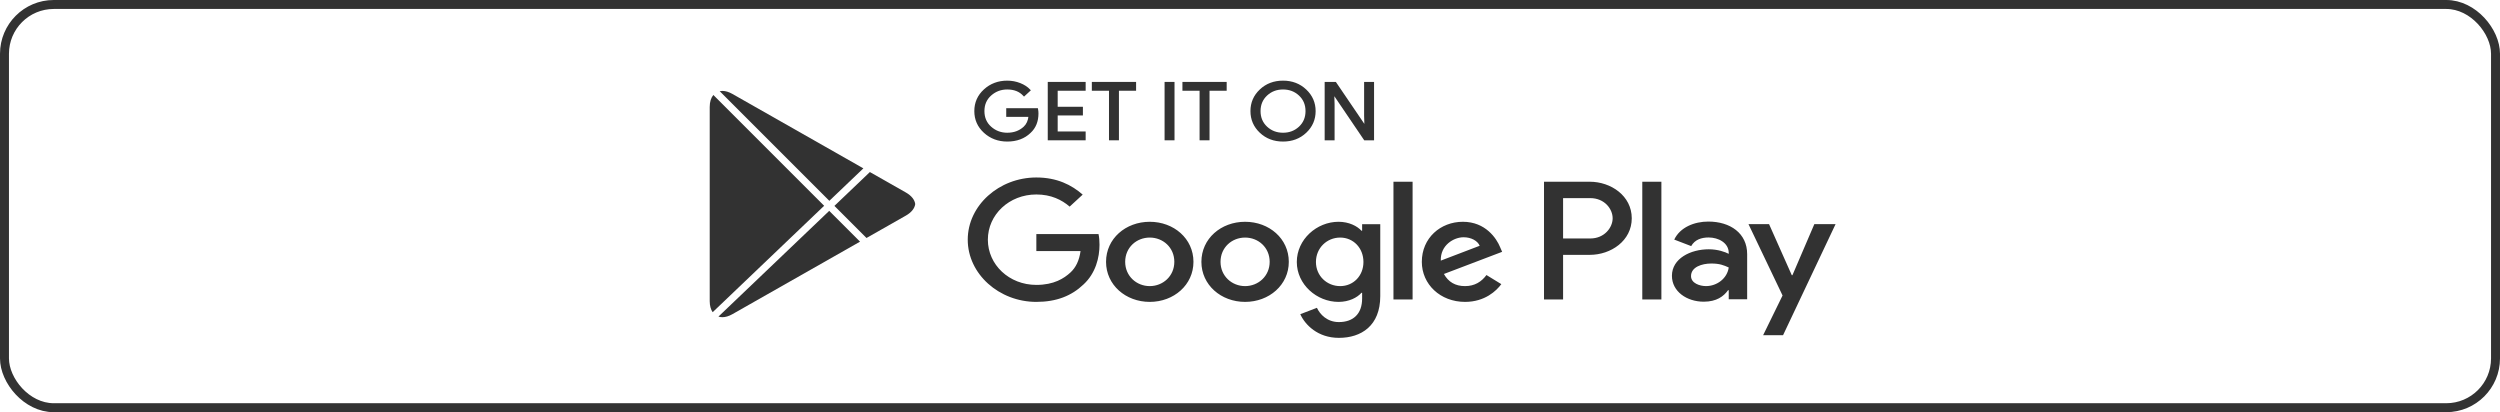
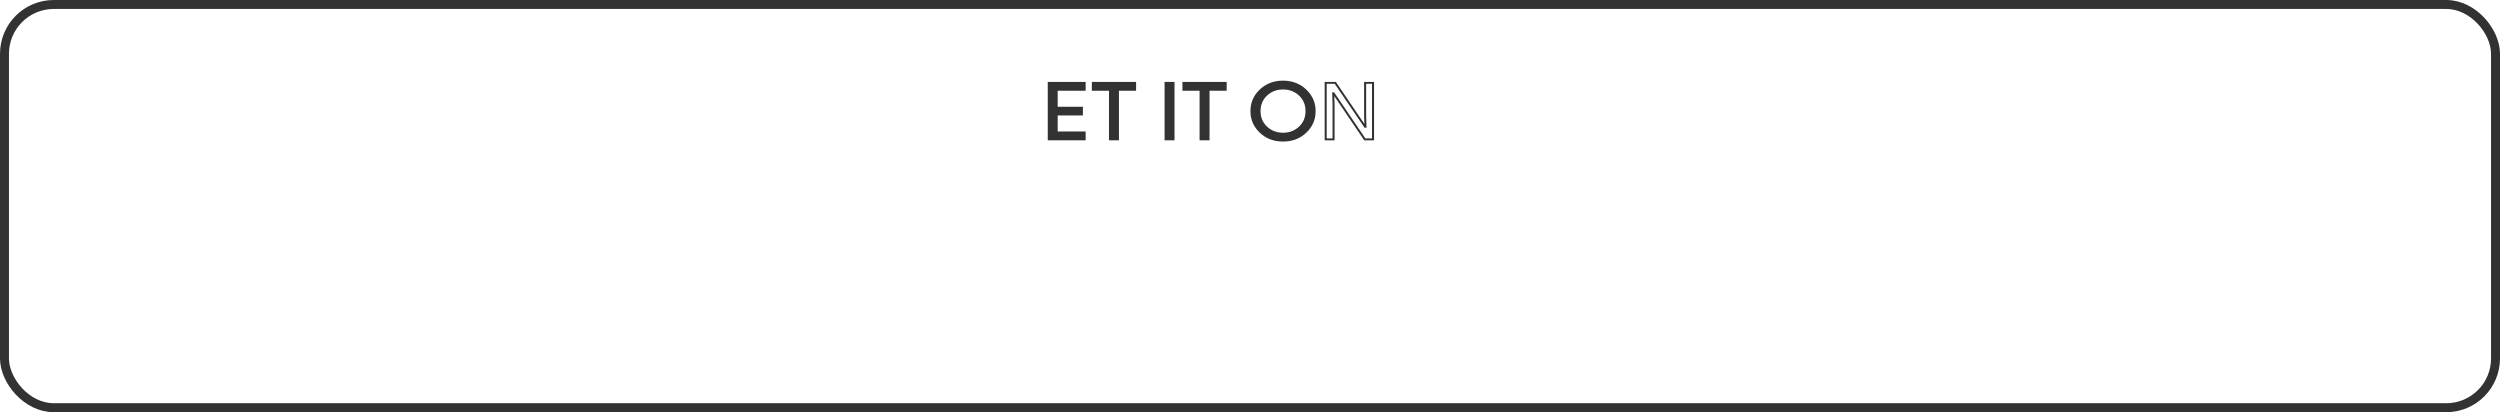
<svg xmlns="http://www.w3.org/2000/svg" width="279" height="46" viewBox="0 0 279 46" fill="none">
  <rect x="0.5" y="0.5" width="278" height="45" rx="5.5" stroke="#323232" />
-   <path d="M115.779 12.655C115.779 13.536 115.495 14.237 114.928 14.76C114.283 15.382 113.442 15.693 112.409 15.693C111.42 15.693 110.579 15.378 109.887 14.747C109.194 14.116 108.848 13.333 108.848 12.399C108.848 11.465 109.194 10.683 109.887 10.052C110.579 9.421 111.42 9.105 112.409 9.105C112.9 9.105 113.37 9.193 113.817 9.37C114.263 9.546 114.621 9.78 114.888 10.074L114.286 10.629C113.832 10.13 113.207 9.881 112.409 9.881C111.688 9.881 111.064 10.114 110.537 10.581C110.011 11.048 109.748 11.654 109.748 12.399C109.748 13.145 110.011 13.751 110.537 14.218C111.064 14.685 111.688 14.918 112.409 14.918C113.175 14.918 113.813 14.684 114.324 14.214C114.656 13.908 114.847 13.483 114.899 12.937H112.409V12.179H115.731C115.763 12.344 115.779 12.502 115.779 12.655Z" fill="#323232" />
-   <path d="M115.779 12.655H115.665C115.664 13.516 115.39 14.184 114.847 14.686L114.846 14.687L114.845 14.687C114.221 15.288 113.418 15.587 112.409 15.588C111.446 15.587 110.641 15.285 109.967 14.672C109.296 14.058 108.964 13.309 108.963 12.399C108.964 11.489 109.296 10.74 109.967 10.127C110.641 9.514 111.446 9.211 112.409 9.21C112.886 9.21 113.339 9.295 113.771 9.466C114.204 9.637 114.546 9.862 114.801 10.142L114.889 10.074L114.808 10L114.205 10.555L114.286 10.629L114.374 10.561C113.899 10.038 113.232 9.774 112.409 9.775C111.661 9.775 111.003 10.021 110.458 10.505C109.909 10.991 109.632 11.631 109.633 12.399C109.632 13.168 109.909 13.807 110.458 14.294C111.003 14.778 111.661 15.024 112.409 15.023C113.2 15.024 113.874 14.778 114.405 14.288C114.759 13.961 114.96 13.509 115.013 12.946L115.023 12.832H112.524V12.284H115.731V12.179L115.619 12.198C115.65 12.357 115.665 12.508 115.665 12.655H115.779H115.893C115.893 12.495 115.877 12.331 115.843 12.16L115.827 12.074H112.295V12.937V13.042H114.899V12.937L114.785 12.928C114.735 13.457 114.551 13.855 114.243 14.14C113.752 14.59 113.15 14.812 112.409 14.813C111.715 14.812 111.125 14.592 110.617 14.143C110.114 13.695 109.863 13.123 109.862 12.399C109.863 11.676 110.114 11.104 110.617 10.656C111.125 10.207 111.715 9.986 112.409 9.986C113.182 9.987 113.765 10.222 114.199 10.696L114.279 10.784L114.969 10.148L115.043 10.08L114.976 10.007C114.695 9.699 114.321 9.454 113.862 9.273C113.401 9.091 112.915 9 112.409 9C111.394 8.999 110.517 9.327 109.806 9.977C109.093 10.626 108.733 11.441 108.734 12.399C108.733 13.357 109.093 14.172 109.807 14.822C110.517 15.471 111.394 15.799 112.409 15.798C113.467 15.799 114.344 15.476 115.01 14.833L114.928 14.76L115.008 14.834C115.6 14.29 115.894 13.555 115.893 12.655H115.779Z" fill="#323232" />
  <path d="M121.045 10.022H117.923V12.021H120.738V12.779H117.923V14.778H121.045V15.553H117.043V9.247H121.045V10.022Z" fill="#323232" />
  <path d="M121.044 10.022V9.917H117.809V12.126H120.624V12.674L117.809 12.674V14.883H120.93V15.448H117.157V9.352H120.93V10.022H121.044V9.917V10.022H121.159V9.247V9.142H116.929V15.658H121.159V14.778V14.673H118.037V12.884H120.852V12.021V11.916H118.037V10.127H121.159V10.022H121.044Z" fill="#323232" />
  <path d="M124.759 15.553H123.878V10.022H121.963V9.247H126.673V10.022H124.759V15.553Z" fill="#323232" />
  <path d="M124.759 15.553V15.448H123.992V9.917H122.077V9.352H126.559V9.917H124.645V15.553H124.759V15.448V15.553H124.873V10.127H126.788V9.247V9.142H121.849V10.022V10.127H123.763V15.658H124.759H124.873V15.553H124.759Z" fill="#323232" />
  <path d="M130.081 15.553V9.247H130.962V15.553H130.081Z" fill="#323232" />
  <path d="M130.081 15.553H130.196V9.352H130.848V15.448H130.081V15.553H130.196H130.081V15.658H130.962H131.076V9.142H130.081H129.967V15.658H130.081V15.553Z" fill="#323232" />
  <path d="M134.869 15.553H133.987V10.022H132.073V9.247H136.783V10.022H134.869V15.553Z" fill="#323232" />
  <path d="M134.869 15.553V15.448H134.102V9.917H132.187V9.352H136.669V9.917H134.755V15.553H134.869V15.448V15.553H134.983V10.127H136.897V9.247V9.142H131.959V10.022V10.127H133.873V15.658H134.869H134.983V15.553H134.869Z" fill="#323232" />
  <path d="M141.325 14.21C141.832 14.682 142.453 14.918 143.187 14.918C143.921 14.918 144.542 14.682 145.049 14.21C145.556 13.737 145.811 13.133 145.811 12.399C145.811 11.666 145.556 11.062 145.049 10.589C144.542 10.117 143.921 9.881 143.187 9.881C142.453 9.881 141.832 10.117 141.325 10.589C140.818 11.062 140.564 11.666 140.564 12.399C140.564 13.133 140.818 13.737 141.325 14.21ZM145.7 14.738C145.026 15.375 144.188 15.693 143.187 15.693C142.184 15.693 141.347 15.375 140.674 14.738C140 14.101 139.665 13.321 139.665 12.399C139.665 11.478 140 10.698 140.674 10.061C141.347 9.424 142.184 9.105 143.187 9.105C144.183 9.105 145.019 9.425 145.696 10.065C146.372 10.706 146.71 11.483 146.71 12.399C146.71 13.321 146.373 14.101 145.7 14.738Z" fill="#323232" />
  <path d="M141.325 14.21L141.243 14.283C141.77 14.775 142.426 15.024 143.187 15.023C143.947 15.024 144.605 14.775 145.13 14.283C145.66 13.791 145.926 13.155 145.925 12.399C145.926 11.643 145.66 11.007 145.13 10.515C144.605 10.024 143.947 9.774 143.187 9.775C142.426 9.774 141.77 10.024 141.243 10.515C140.715 11.007 140.448 11.643 140.45 12.399C140.448 13.155 140.715 13.791 141.243 14.283L141.325 14.21L141.406 14.136C140.921 13.682 140.679 13.111 140.678 12.399C140.679 11.687 140.921 11.117 141.406 10.663C141.895 10.209 142.479 9.987 143.187 9.986C143.894 9.987 144.48 10.209 144.967 10.663C145.453 11.117 145.695 11.687 145.696 12.399C145.695 13.111 145.453 13.682 144.967 14.136C144.48 14.589 143.894 14.812 143.187 14.813C142.479 14.812 141.895 14.589 141.406 14.136L141.325 14.21ZM145.7 14.737L145.619 14.664C144.964 15.282 144.162 15.587 143.187 15.588C142.211 15.587 141.41 15.282 140.756 14.664L140.753 14.661L140.756 14.664C140.102 14.045 139.78 13.298 139.779 12.399C139.78 11.501 140.102 10.754 140.756 10.134C141.41 9.517 142.211 9.211 143.187 9.21C144.156 9.211 144.955 9.518 145.614 10.139C146.27 10.761 146.595 11.507 146.596 12.399C146.595 13.298 146.271 14.045 145.619 14.664L145.7 14.737L145.782 14.81C146.475 14.156 146.825 13.344 146.824 12.399C146.825 11.46 146.474 10.649 145.778 9.992C145.082 9.332 144.21 8.999 143.187 9C142.159 8.999 141.284 9.331 140.592 9.988V9.988C139.898 10.643 139.549 11.454 139.55 12.399C139.549 13.344 139.898 14.156 140.592 14.811L140.595 14.814L140.592 14.81C141.284 15.468 142.159 15.799 143.187 15.798C144.215 15.799 145.089 15.468 145.782 14.81L145.7 14.737Z" fill="#323232" />
-   <path d="M147.946 15.553V9.247H149.018L152.35 14.153H152.388L152.35 12.938V9.247H153.231V15.553H152.312L148.826 10.41H148.788L148.826 11.625V15.553H147.946Z" fill="#323232" />
  <path d="M147.946 15.553H148.06V9.352H148.955L152.286 14.258H152.387H152.505L152.463 12.936V9.352H153.116V15.448H152.375L148.889 10.305H148.788H148.671L148.712 11.627V15.448H147.946V15.553H148.06H147.946V15.658H148.826H148.94V11.624L148.902 10.407L148.788 10.41V10.515H148.826V10.41L148.729 10.466L152.248 15.658H153.231H153.345V9.142H152.349H152.235V12.939L152.273 14.155L152.387 14.153V14.048H152.349V14.153L152.446 14.097L149.081 9.142H147.946H147.832V15.658H147.946V15.553Z" fill="#323232" />
-   <path d="M183.279 33.42H185.411V20.281H183.279V33.42ZM202.48 25.014L200.036 30.711H199.963L197.427 25.014H195.131L198.934 32.976L196.766 37.405H198.99L204.85 25.014H202.48ZM190.391 31.928C189.692 31.928 188.718 31.607 188.718 30.812C188.718 29.798 189.932 29.409 190.978 29.409C191.916 29.409 192.356 29.595 192.926 29.849C192.76 31.066 191.621 31.928 190.391 31.928ZM190.648 24.727C189.104 24.727 187.506 25.352 186.845 26.738L188.737 27.465C189.141 26.738 189.894 26.502 190.684 26.502C191.787 26.502 192.908 27.11 192.926 28.192V28.327C192.54 28.125 191.714 27.82 190.703 27.82C188.663 27.82 186.587 28.851 186.587 30.778C186.587 32.536 188.259 33.669 190.133 33.669C191.566 33.669 192.356 33.078 192.853 32.385H192.926V33.399H194.983V28.361C194.983 26.029 193.091 24.727 190.648 24.727ZM177.473 26.614H174.441V22.11H177.473C179.067 22.11 179.972 23.324 179.972 24.362C179.972 25.38 179.067 26.614 177.473 26.614ZM177.419 20.281H172.311V33.42H174.441V28.442H177.419C179.781 28.442 182.104 26.869 182.104 24.362C182.104 21.855 179.781 20.281 177.419 20.281ZM149.565 31.93C148.092 31.93 146.859 30.796 146.859 29.238C146.859 27.663 148.092 26.512 149.565 26.512C151.019 26.512 152.16 27.663 152.16 29.238C152.16 30.796 151.019 31.93 149.565 31.93ZM152.013 25.75H151.939C151.461 25.225 150.54 24.751 149.381 24.751C146.951 24.751 144.724 26.715 144.724 29.238C144.724 31.744 146.951 33.691 149.381 33.691C150.54 33.691 151.461 33.217 151.939 32.676H152.013V33.319C152.013 35.029 151.019 35.944 149.418 35.944C148.111 35.944 147.301 35.08 146.969 34.352L145.111 35.063C145.645 36.248 147.062 37.705 149.418 37.705C151.921 37.705 154.037 36.35 154.037 33.048V25.022H152.013V25.75ZM155.51 33.42H157.645V20.281H155.51V33.42ZM160.792 29.086C160.737 27.358 162.246 26.478 163.332 26.478C164.179 26.478 164.896 26.867 165.135 27.427L160.792 29.086ZM167.418 27.596C167.013 26.596 165.779 24.751 163.258 24.751C160.755 24.751 158.675 26.563 158.675 29.221C158.675 31.727 160.737 33.691 163.497 33.691C165.725 33.691 167.013 32.438 167.547 31.71L165.89 30.694C165.338 31.439 164.583 31.93 163.497 31.93C162.411 31.93 161.639 31.473 161.141 30.576L167.638 28.104L167.418 27.596ZM115.656 26.123V28.019H120.589C120.442 29.086 120.055 29.864 119.466 30.406C118.748 31.067 117.626 31.795 115.656 31.795C112.619 31.795 110.245 29.543 110.245 26.749C110.245 23.955 112.619 21.703 115.656 21.703C117.294 21.703 118.49 22.296 119.374 23.058L120.828 21.72C119.595 20.636 117.957 19.807 115.656 19.807C111.497 19.807 108 22.922 108 26.749C108 30.576 111.497 33.691 115.656 33.691C117.902 33.691 119.595 33.014 120.92 31.744C122.282 30.491 122.705 28.73 122.705 27.308C122.705 26.867 122.669 26.461 122.595 26.123H115.656ZM128.313 31.93C126.84 31.93 125.57 30.813 125.57 29.221C125.57 27.613 126.84 26.512 128.313 26.512C129.785 26.512 131.055 27.613 131.055 29.221C131.055 30.813 129.785 31.93 128.313 31.93ZM128.313 24.751C125.626 24.751 123.435 26.631 123.435 29.221C123.435 31.795 125.626 33.691 128.313 33.691C131 33.691 133.19 31.795 133.19 29.221C133.19 26.631 131 24.751 128.313 24.751ZM138.953 31.93C137.481 31.93 136.211 30.813 136.211 29.221C136.211 27.613 137.481 26.512 138.953 26.512C140.425 26.512 141.695 27.613 141.695 29.221C141.695 30.813 140.425 31.93 138.953 31.93ZM138.953 24.751C136.266 24.751 134.076 26.631 134.076 29.221C134.076 31.795 136.266 33.691 138.953 33.691C141.64 33.691 143.83 31.795 143.83 29.221C143.83 26.631 141.64 24.751 138.953 24.751Z" fill="#323232" />
-   <path fill-rule="evenodd" clip-rule="evenodd" d="M96.794 26.652L101.097 24.207C101.56 23.943 101.869 23.624 102.023 23.286C101.869 23.624 101.56 23.943 101.097 24.206L96.793 26.651L96.794 26.652ZM96.701 26.559L101.097 24.061C101.726 23.704 102.079 23.243 102.138 22.774V22.772C102.079 22.301 101.726 21.841 101.097 21.483L97.078 19.2L93.12 22.978L96.701 26.559ZM95.98 26.969L92.541 23.531L80.178 35.332C80.314 35.376 80.461 35.399 80.616 35.399C80.952 35.399 81.33 35.292 81.729 35.066L95.98 26.969ZM92.554 22.412L96.352 18.788L96.144 18.67L96.144 18.67L81.729 10.479C81.329 10.253 80.951 10.145 80.614 10.145C80.511 10.145 80.412 10.155 80.317 10.175L92.554 22.412ZM79.61 10.599L91.975 22.965L89.208 25.606L89.207 25.607L79.532 34.843C79.324 34.542 79.204 34.125 79.204 33.611V11.936C79.204 11.359 79.353 10.906 79.61 10.599ZM80.616 35.545C80.418 35.545 80.234 35.508 80.07 35.436L80.07 35.435C80.235 35.507 80.418 35.544 80.616 35.545H80.616ZM80.616 35.545C80.646 35.545 80.677 35.544 80.707 35.542C80.677 35.544 80.647 35.545 80.617 35.545H80.616ZM81.729 10.334L96.237 18.578L81.729 10.334C81.329 10.107 80.952 10 80.616 10H80.614C80.951 10 81.329 10.107 81.729 10.334Z" fill="#323232" />
</svg>